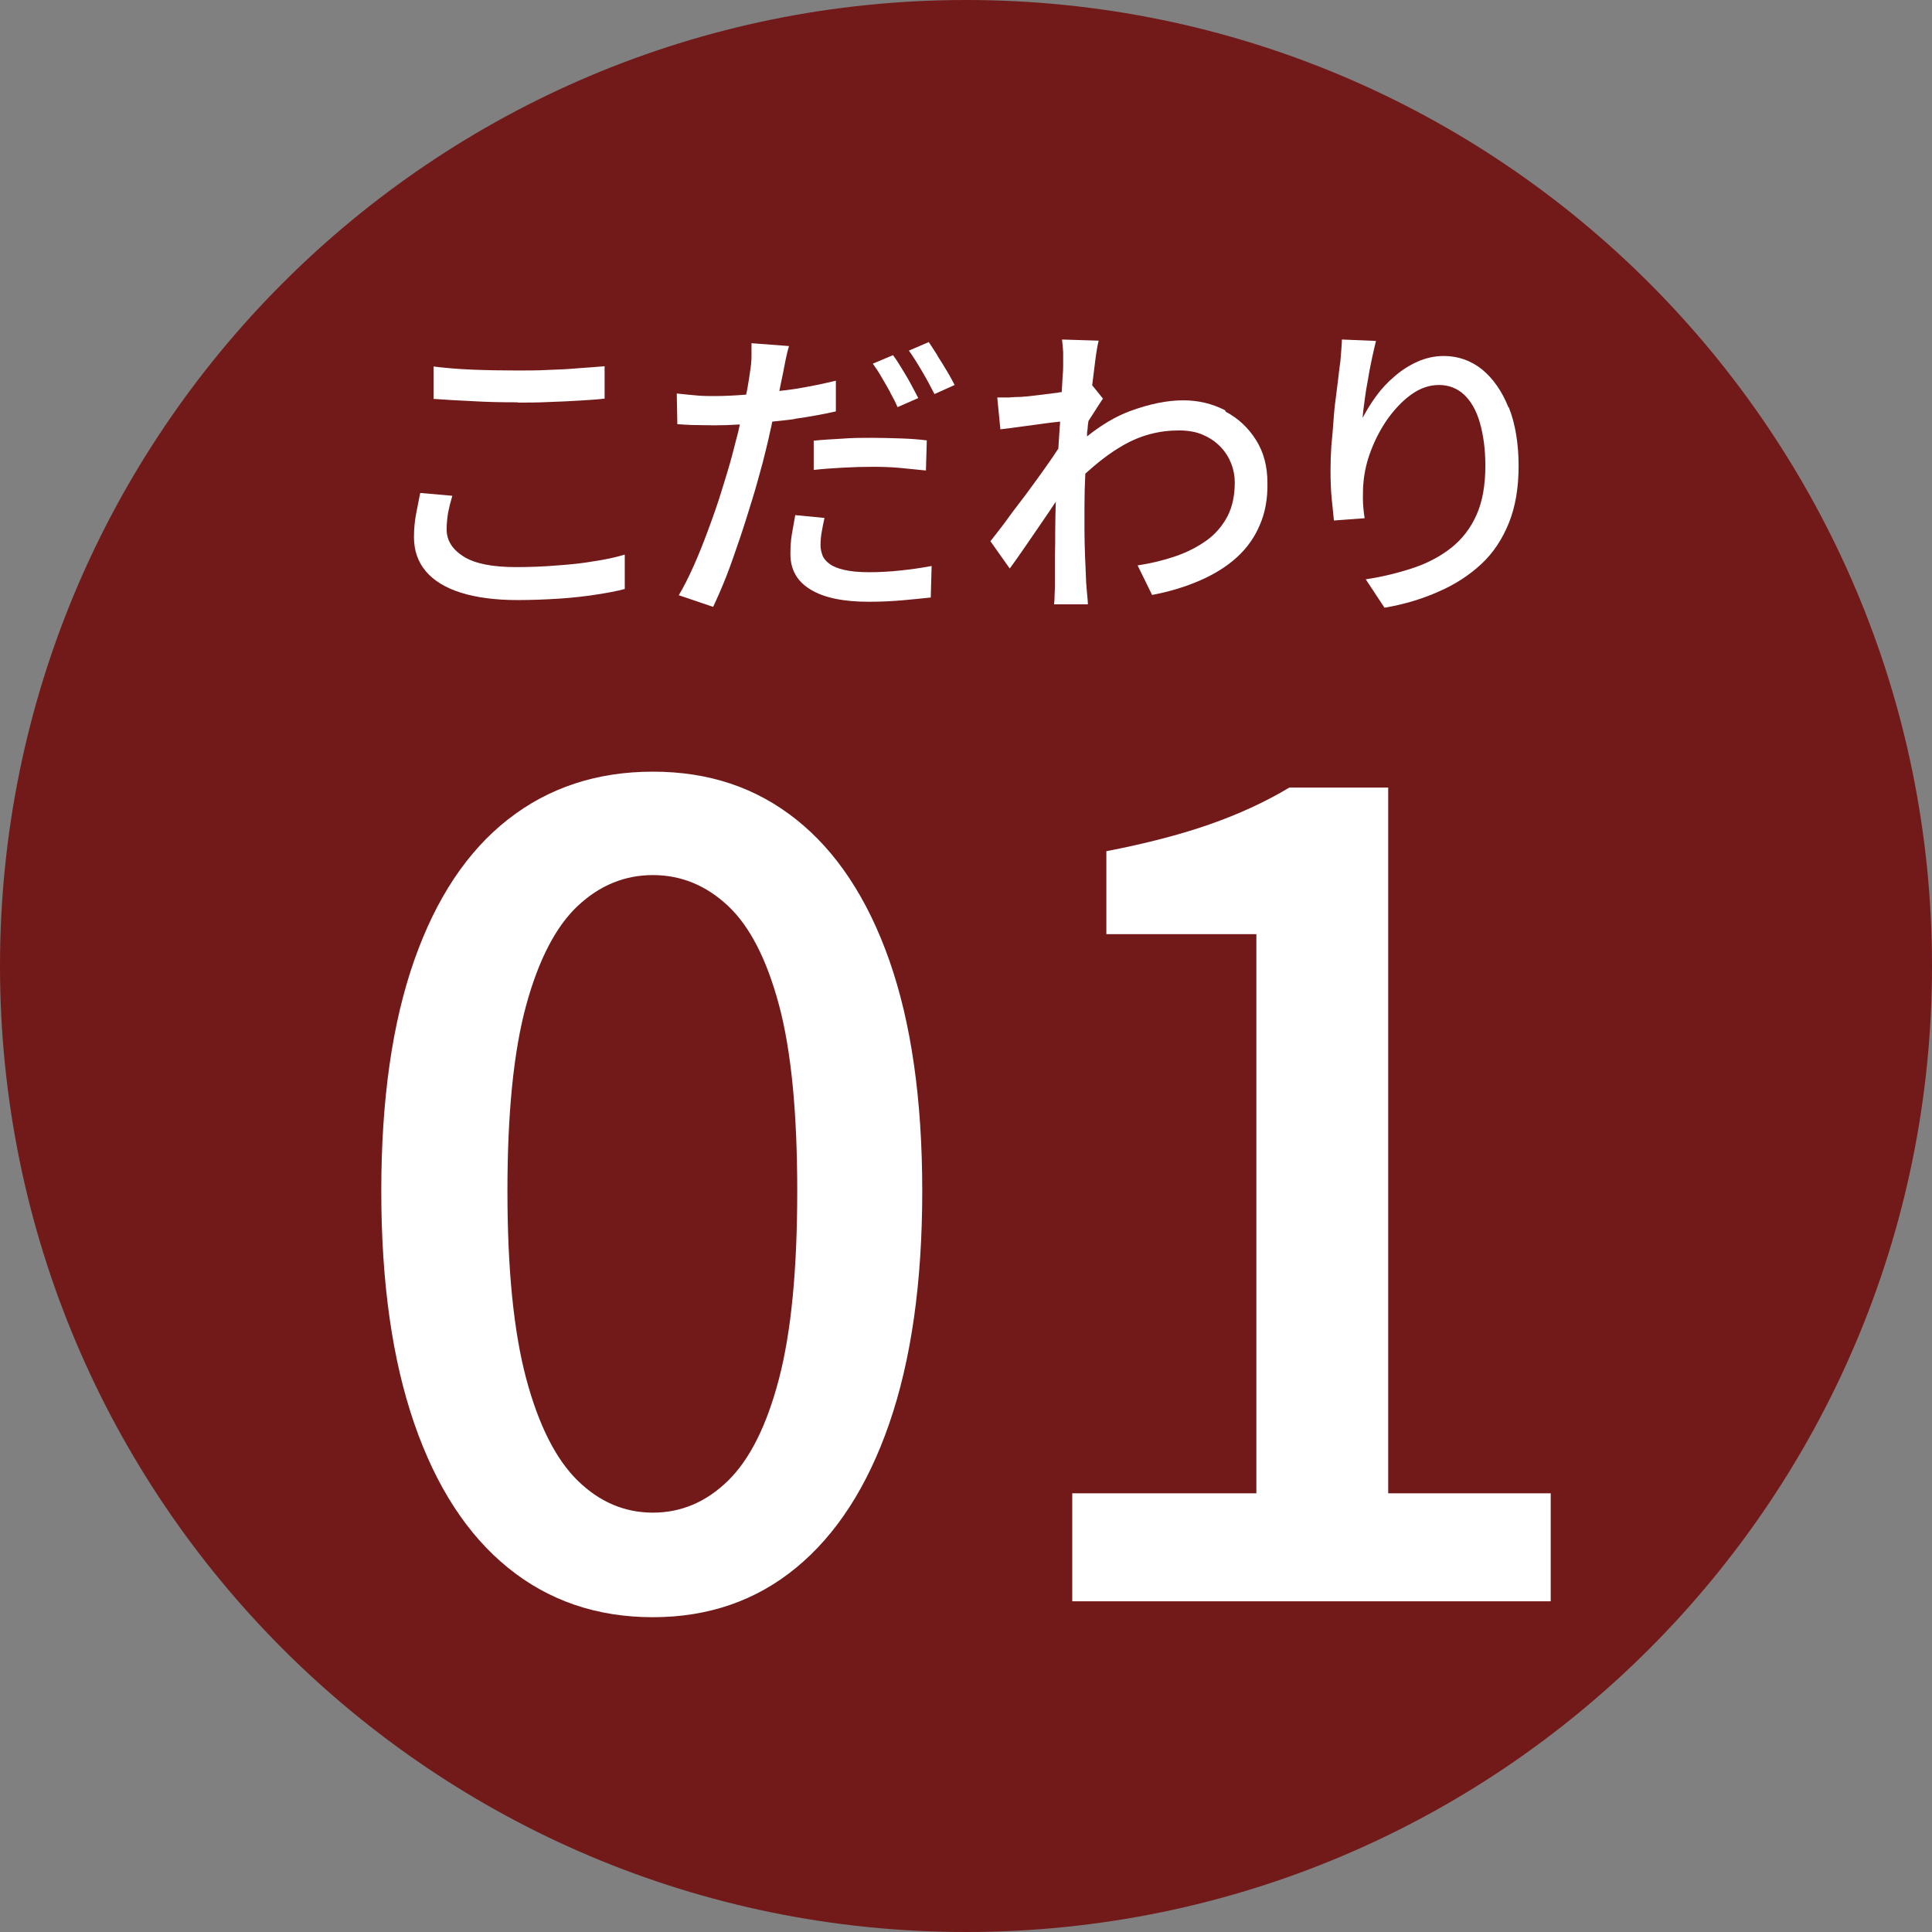
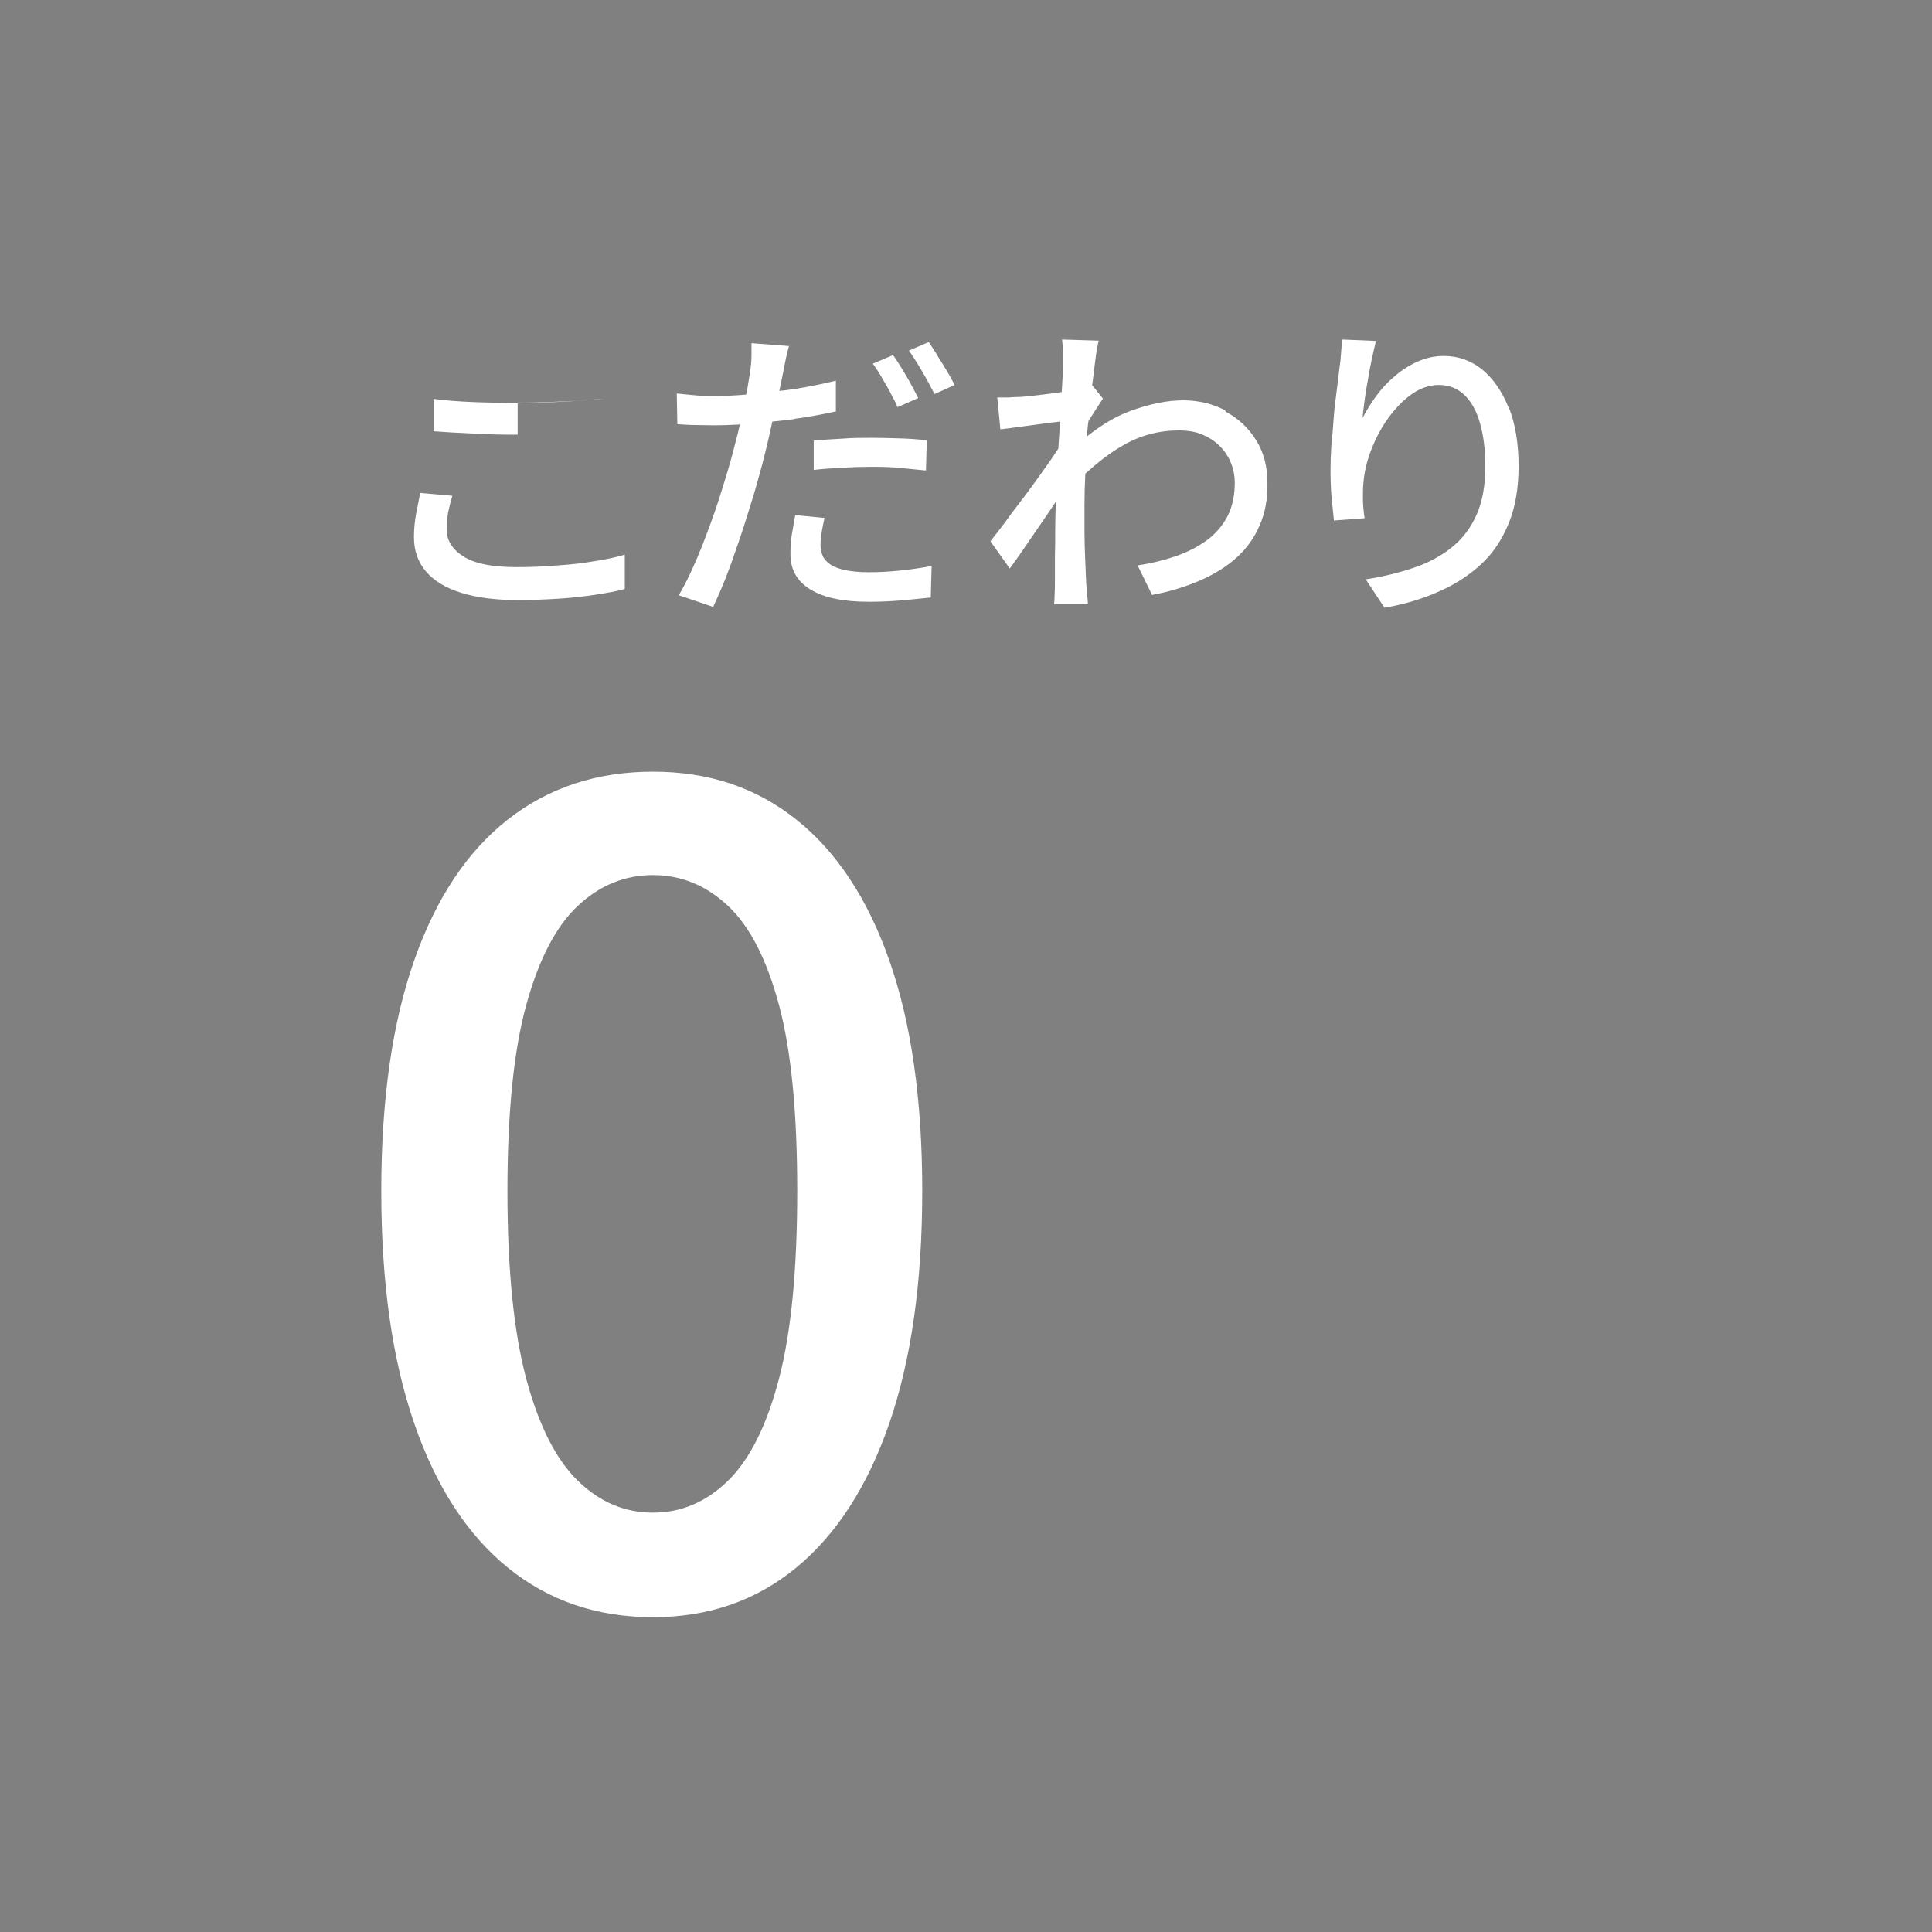
<svg xmlns="http://www.w3.org/2000/svg" id="_レイヤー_2" data-name="レイヤー 2" width="23.99mm" height="23.99mm" viewBox="0 0 68 68">
  <rect x="0" y="0" width="68" height="68" fill="#808080" stroke="none" />
  <defs>
    <style>
      .cls-1 {
        fill: #fff;
      }

      .cls-1, .cls-2 {
        stroke-width: 0px;
      }

      .cls-2 {
        fill: #721a1a;
        fill-rule: evenodd;
      }
    </style>
  </defs>
  <g id="_レイヤー_1-2" data-name="レイヤー 1">
    <g>
-       <path class="cls-2" d="m34,0c18.78,0,34,15.22,34,34s-15.22,34-34,34S0,52.78,0,34,15.22,0,34,0Z" />
      <g>
-         <path class="cls-1" d="m18.22,14.17c.34,0,.7,0,1.08-.02.37-.01.74-.03,1.08-.05.35-.02.65-.04.9-.07v-1.14c-.27.02-.58.05-.92.07-.34.03-.7.05-1.06.06-.37.02-.73.02-1.09.02-.56,0-1.09-.01-1.59-.03s-.96-.06-1.36-.11v1.14c.44.03.9.06,1.39.08.48.03,1.01.04,1.57.04Z" />
+         <path class="cls-1" d="m18.22,14.17c.34,0,.7,0,1.08-.02.37-.01.74-.03,1.08-.05.35-.02.65-.04.9-.07c-.27.02-.58.05-.92.07-.34.03-.7.05-1.06.06-.37.02-.73.02-1.09.02-.56,0-1.09-.01-1.59-.03s-.96-.06-1.36-.11v1.14c.44.03.9.06,1.39.08.48.03,1.01.04,1.57.04Z" />
        <path class="cls-1" d="m20.93,19.75c-.4.07-.84.12-1.3.15-.47.04-.95.06-1.46.06-.84,0-1.45-.12-1.85-.37-.4-.25-.6-.57-.6-.96,0-.19.02-.38.05-.58.04-.2.09-.4.15-.6l-1.13-.1c-.04.21-.09.45-.14.71-.05.26-.08.54-.08.84,0,.48.14.88.42,1.21.28.33.69.58,1.23.75s1.21.26,1.99.26c.51,0,1-.02,1.47-.05s.9-.08,1.29-.14c.39-.06.73-.12,1.02-.2v-1.21c-.3.09-.65.17-1.06.23Z" />
        <path class="cls-1" d="m31.34,13.83c.1.18.19.35.25.5l.73-.32c-.07-.14-.16-.3-.26-.49s-.21-.37-.32-.55c-.11-.18-.21-.34-.31-.47l-.71.3c.1.14.21.3.31.48.11.18.21.36.31.54Z" />
        <path class="cls-1" d="m28.64,16.54c.34-.04.69-.06,1.03-.08.34-.02.69-.03,1.05-.03.33,0,.65.01.97.04s.62.06.9.09l.03-1.06c-.31-.04-.62-.06-.95-.07-.33-.01-.65-.02-.97-.02-.35,0-.71,0-1.07.03-.36.02-.69.04-.99.07v1.02Z" />
        <path class="cls-1" d="m30.58,20.14c-.35,0-.64-.03-.86-.08-.22-.05-.4-.12-.52-.21-.12-.09-.21-.19-.25-.3s-.07-.23-.07-.36c0-.14.01-.29.04-.46s.06-.33.1-.5l-1.03-.1c-.04.22-.08.45-.12.68-.04.23-.05.46-.05.7,0,.54.24.96.71,1.24.47.29,1.16.43,2.05.43.42,0,.81-.02,1.17-.05.36-.03.7-.07,1.01-.1l.03-1.11c-.36.07-.73.12-1.1.16-.37.04-.74.06-1.1.06Z" />
        <path class="cls-1" d="m33,12.52c-.11-.18-.22-.34-.31-.48l-.7.3c.15.21.3.45.47.74.17.29.31.55.43.79l.71-.32c-.07-.13-.15-.29-.26-.47-.11-.18-.22-.37-.34-.55Z" />
        <path class="cls-1" d="m27.98,14.74c.51-.07.99-.16,1.44-.26v-1.08c-.46.11-.94.21-1.44.29-.19.03-.37.05-.55.07.05-.23.09-.45.13-.63.02-.11.05-.26.09-.46s.08-.36.12-.49l-1.32-.1c0,.12,0,.27,0,.45,0,.18-.02.37-.05.55-.02.15-.05.34-.09.57-.01.07-.03.16-.05.24-.38.03-.75.05-1.1.05-.21,0-.42,0-.63-.02s-.44-.04-.71-.07l.02,1.08c.21.01.41.03.62.03s.44.01.69.01c.27,0,.57-.01.89-.03-.02.09-.04.18-.06.27-.07.28-.14.55-.21.81-.1.38-.23.8-.37,1.25-.14.46-.3.91-.47,1.37-.17.46-.34.89-.52,1.29-.18.4-.35.74-.52,1.02l1.21.41c.15-.32.31-.68.47-1.09.16-.41.31-.85.47-1.32.16-.47.3-.93.44-1.38s.25-.88.36-1.27c.09-.37.19-.74.27-1.13.03-.11.05-.22.07-.33.26-.03.51-.05.78-.09Z" />
        <path class="cls-1" d="m43.12,14.44c-.45-.23-.94-.35-1.47-.35-.58,0-1.2.13-1.88.38-.51.19-1.01.49-1.51.89,0-.09,0-.17.02-.26,0-.1.02-.19.03-.28.02-.03.03-.05.05-.08.08-.13.17-.26.25-.39.08-.13.16-.24.21-.32l-.37-.46s0,0-.01,0c.04-.33.08-.63.11-.88.04-.32.08-.55.12-.7l-1.29-.04c.02.15.03.3.04.45,0,.15,0,.3,0,.44,0,.07,0,.21-.02.42-.01.15-.02.34-.03.54-.05,0-.08.01-.13.02-.25.03-.49.06-.72.09-.23.03-.43.05-.59.06-.16,0-.3.01-.43.02-.12,0-.26,0-.4,0l.11,1.12c.2-.02.41-.05.63-.08.22-.03.45-.06.67-.09s.42-.06.61-.08c.07,0,.13-.02.19-.02,0,.06,0,.11-.01.17-.02.26-.03.52-.05.78-.06.09-.13.19-.2.3-.16.23-.34.49-.53.75s-.39.54-.6.81c-.21.27-.4.53-.58.78-.18.24-.35.45-.48.62l.68.96c.16-.22.34-.47.53-.75.19-.28.39-.57.59-.86.18-.26.34-.5.5-.74-.01.39-.02.73-.02,1.02,0,.31,0,.61-.01.9,0,.29,0,.61,0,.96,0,.09,0,.21-.01.36,0,.15-.01.27-.02.37h1.19c0-.12-.02-.25-.03-.39-.01-.14-.02-.26-.03-.36-.01-.34-.03-.65-.04-.95-.01-.29-.02-.59-.02-.88v-.91c0-.34.01-.72.03-1.11.42-.38.85-.72,1.32-.99.62-.36,1.28-.53,1.97-.53.33,0,.62.05.86.16.25.11.45.25.62.43.17.18.29.38.37.59.08.21.12.43.12.65,0,.45-.08.84-.25,1.18-.18.34-.42.63-.74.86-.32.23-.69.42-1.1.56s-.86.25-1.33.32l.51,1.04c.64-.12,1.21-.3,1.71-.52.5-.22.93-.49,1.28-.81.35-.32.62-.7.8-1.13.19-.43.28-.93.27-1.48,0-.58-.13-1.08-.4-1.51-.27-.43-.62-.76-1.07-1Z" />
        <path class="cls-1" d="m53.09,14.33c-.23-.57-.54-1.01-.93-1.33-.39-.31-.84-.47-1.34-.47-.33,0-.64.07-.93.2-.29.13-.56.3-.81.52-.25.21-.47.45-.65.7-.19.26-.34.51-.47.76.01-.18.04-.38.07-.62s.07-.49.12-.74c.04-.26.09-.5.14-.74.05-.24.1-.44.14-.61l-1.2-.05c0,.15-.02.32-.03.49-.01.18-.03.36-.06.55-.03.25-.06.52-.1.82-.04.3-.08.61-.1.93s-.05.63-.08.94c-.02.3-.03.59-.03.85,0,.36.01.69.04,1.01.03.31.06.57.08.78l1.08-.08c-.04-.26-.06-.5-.06-.69,0-.2,0-.39.02-.57.03-.37.12-.75.27-1.14s.35-.77.59-1.11c.25-.34.52-.63.83-.85.31-.22.63-.33.97-.33s.65.12.89.35c.24.23.43.56.55.99.12.43.19.92.19,1.5,0,.68-.1,1.26-.31,1.73-.21.47-.5.85-.89,1.16-.38.3-.83.54-1.34.71s-1.07.31-1.67.4l.66,1c.7-.12,1.33-.31,1.91-.57.58-.25,1.08-.58,1.5-.97s.74-.88.97-1.45c.23-.57.34-1.24.34-2s-.11-1.47-.34-2.05Z" />
      </g>
      <g>
        <path class="cls-1" d="m22.98,56.92c-1.97,0-3.67-.58-5.1-1.74-1.43-1.16-2.53-2.85-3.3-5.08s-1.16-4.95-1.16-8.18.39-5.93,1.16-8.12c.77-2.19,1.87-3.84,3.3-4.96s3.13-1.68,5.1-1.68,3.63.56,5.04,1.68c1.41,1.12,2.51,2.77,3.28,4.96.77,2.19,1.16,4.89,1.16,8.12s-.39,5.95-1.16,8.18-1.87,3.92-3.28,5.08c-1.41,1.16-3.09,1.74-5.04,1.74Zm0-3.68c.99,0,1.87-.37,2.64-1.12.77-.75,1.37-1.95,1.8-3.6s.64-3.85.64-6.6-.21-4.93-.64-6.54c-.43-1.61-1.03-2.78-1.8-3.5s-1.65-1.08-2.64-1.08-1.87.36-2.64,1.08-1.38,1.89-1.82,3.5c-.44,1.61-.66,3.79-.66,6.54s.22,4.95.66,6.6c.44,1.65,1.05,2.85,1.82,3.6.77.75,1.65,1.12,2.64,1.12Z" />
-         <path class="cls-1" d="m37.74,56.36v-3.8h6.48v-19.68h-5.28v-2.92c1.39-.27,2.59-.58,3.62-.94,1.03-.36,1.97-.79,2.82-1.3h3.48v24.84h5.72v3.8h-16.84Z" />
      </g>
    </g>
  </g>
</svg>